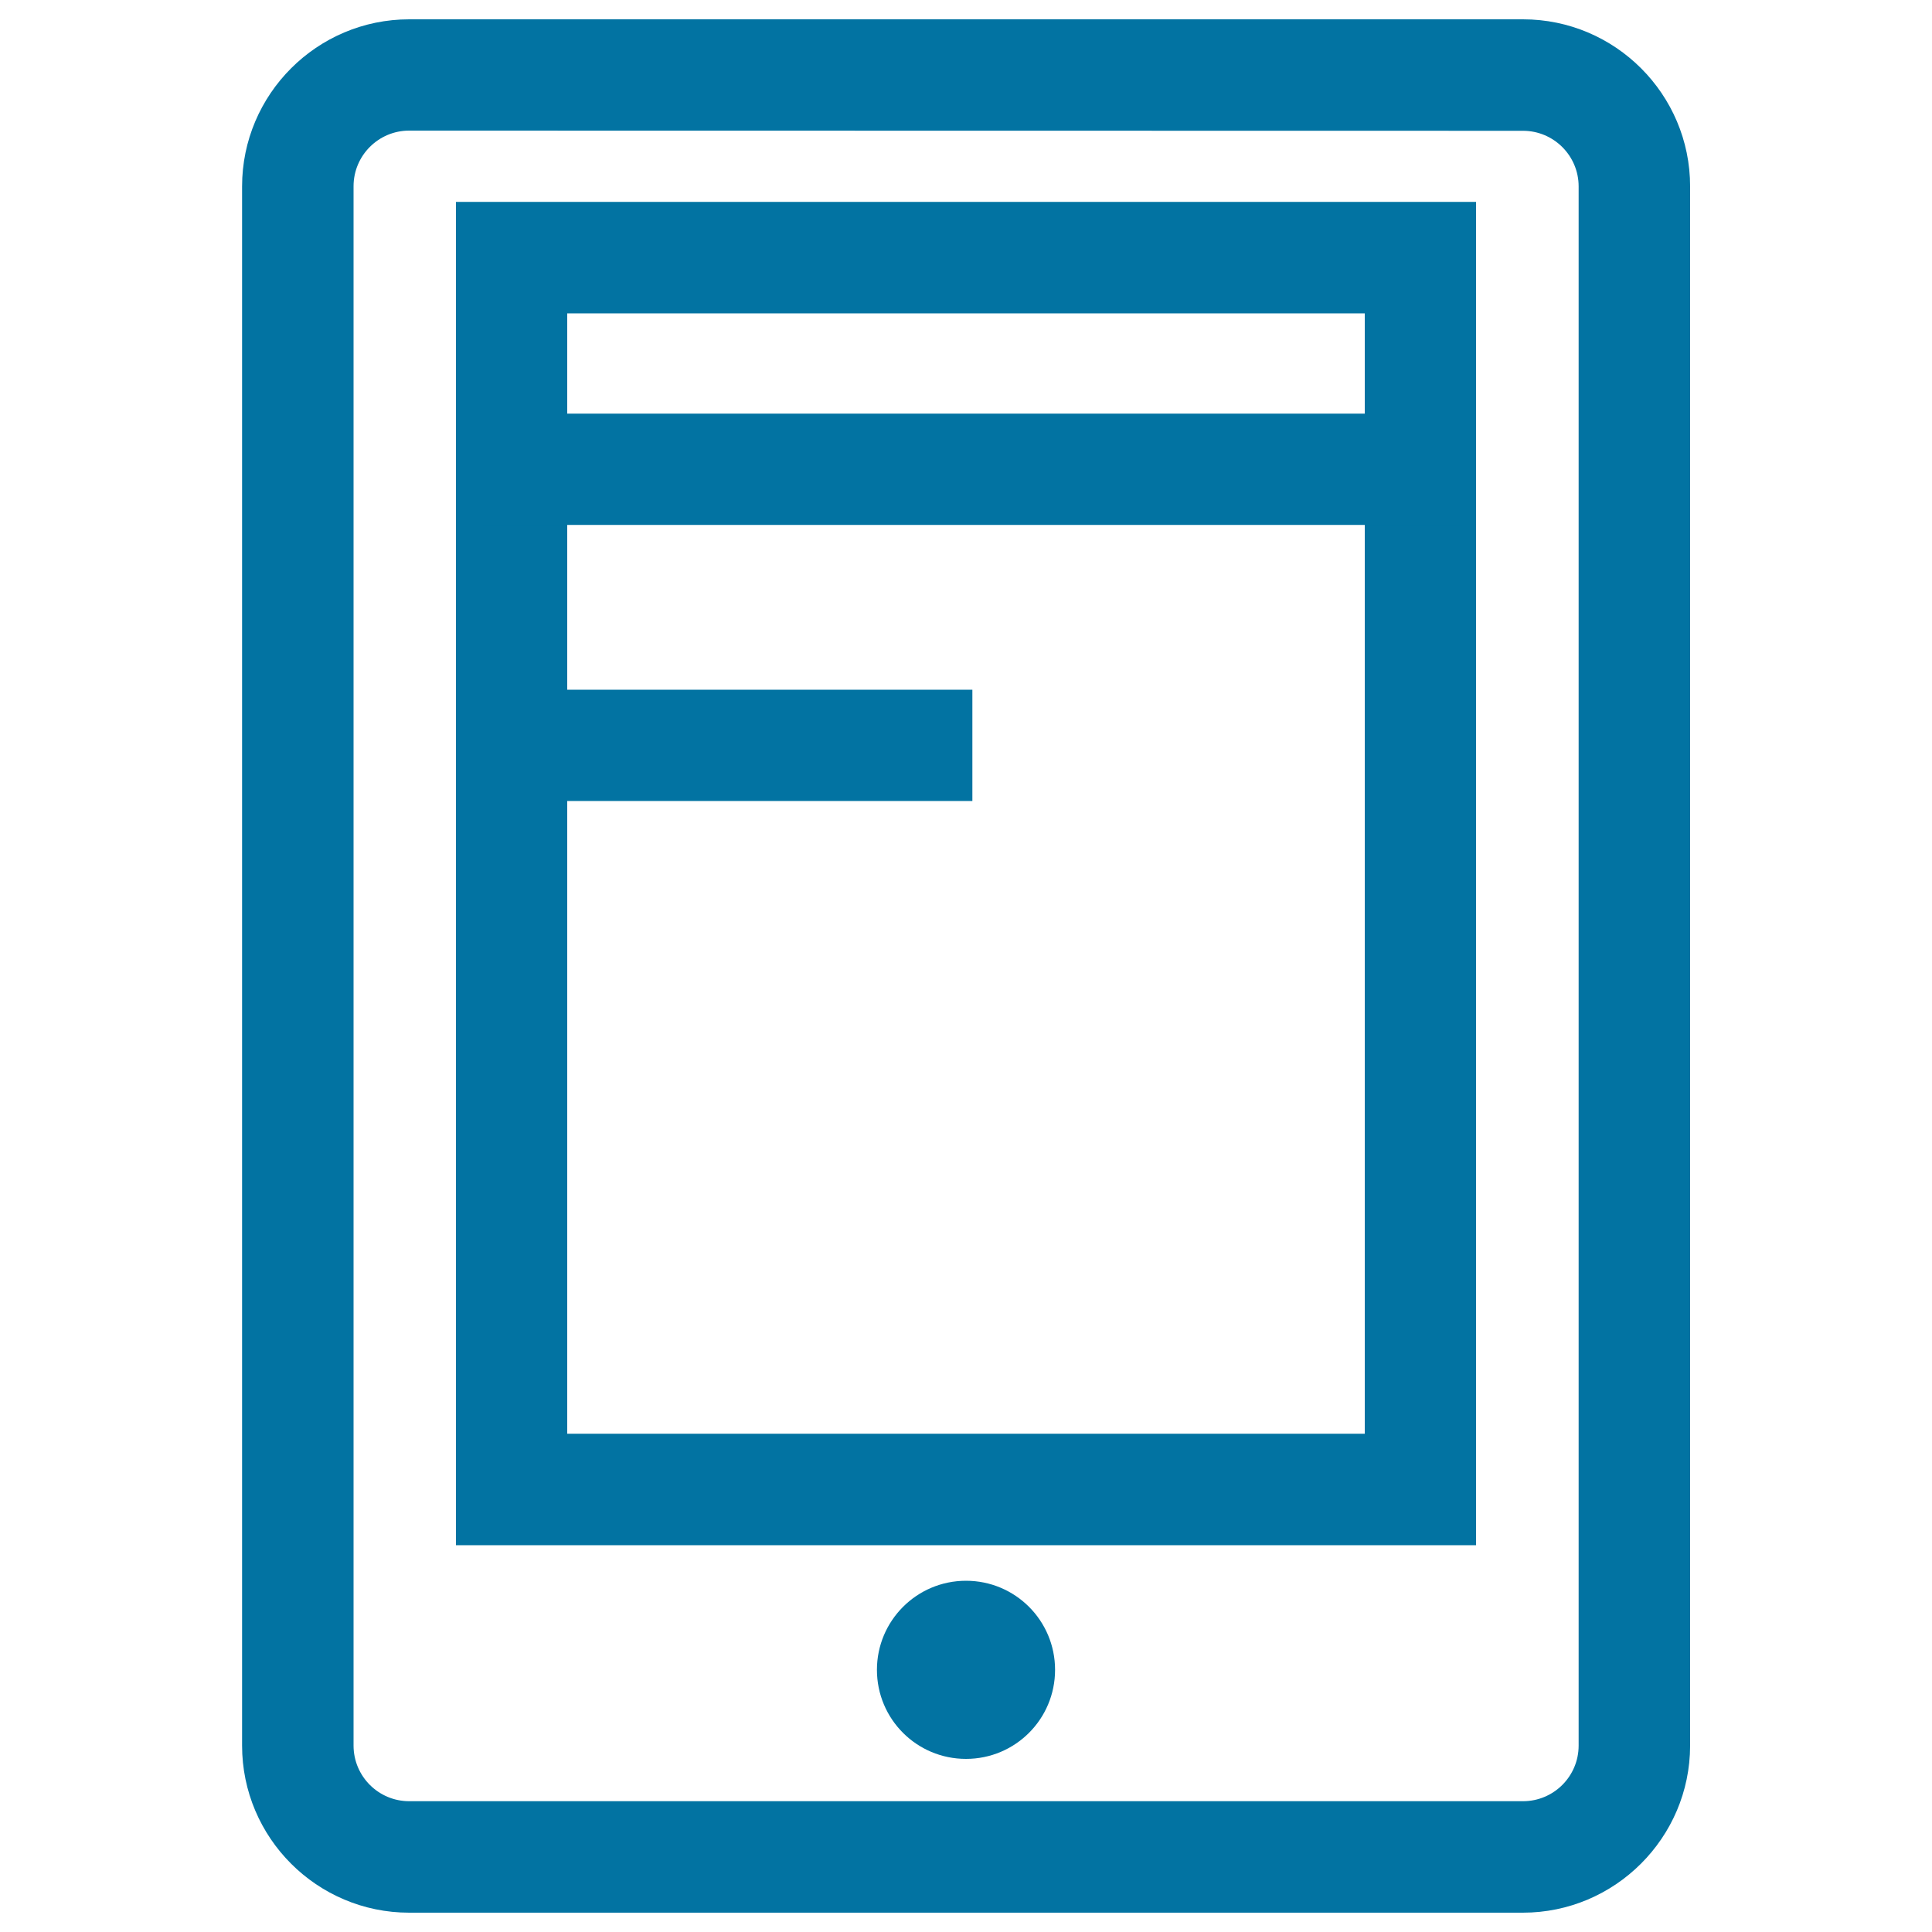
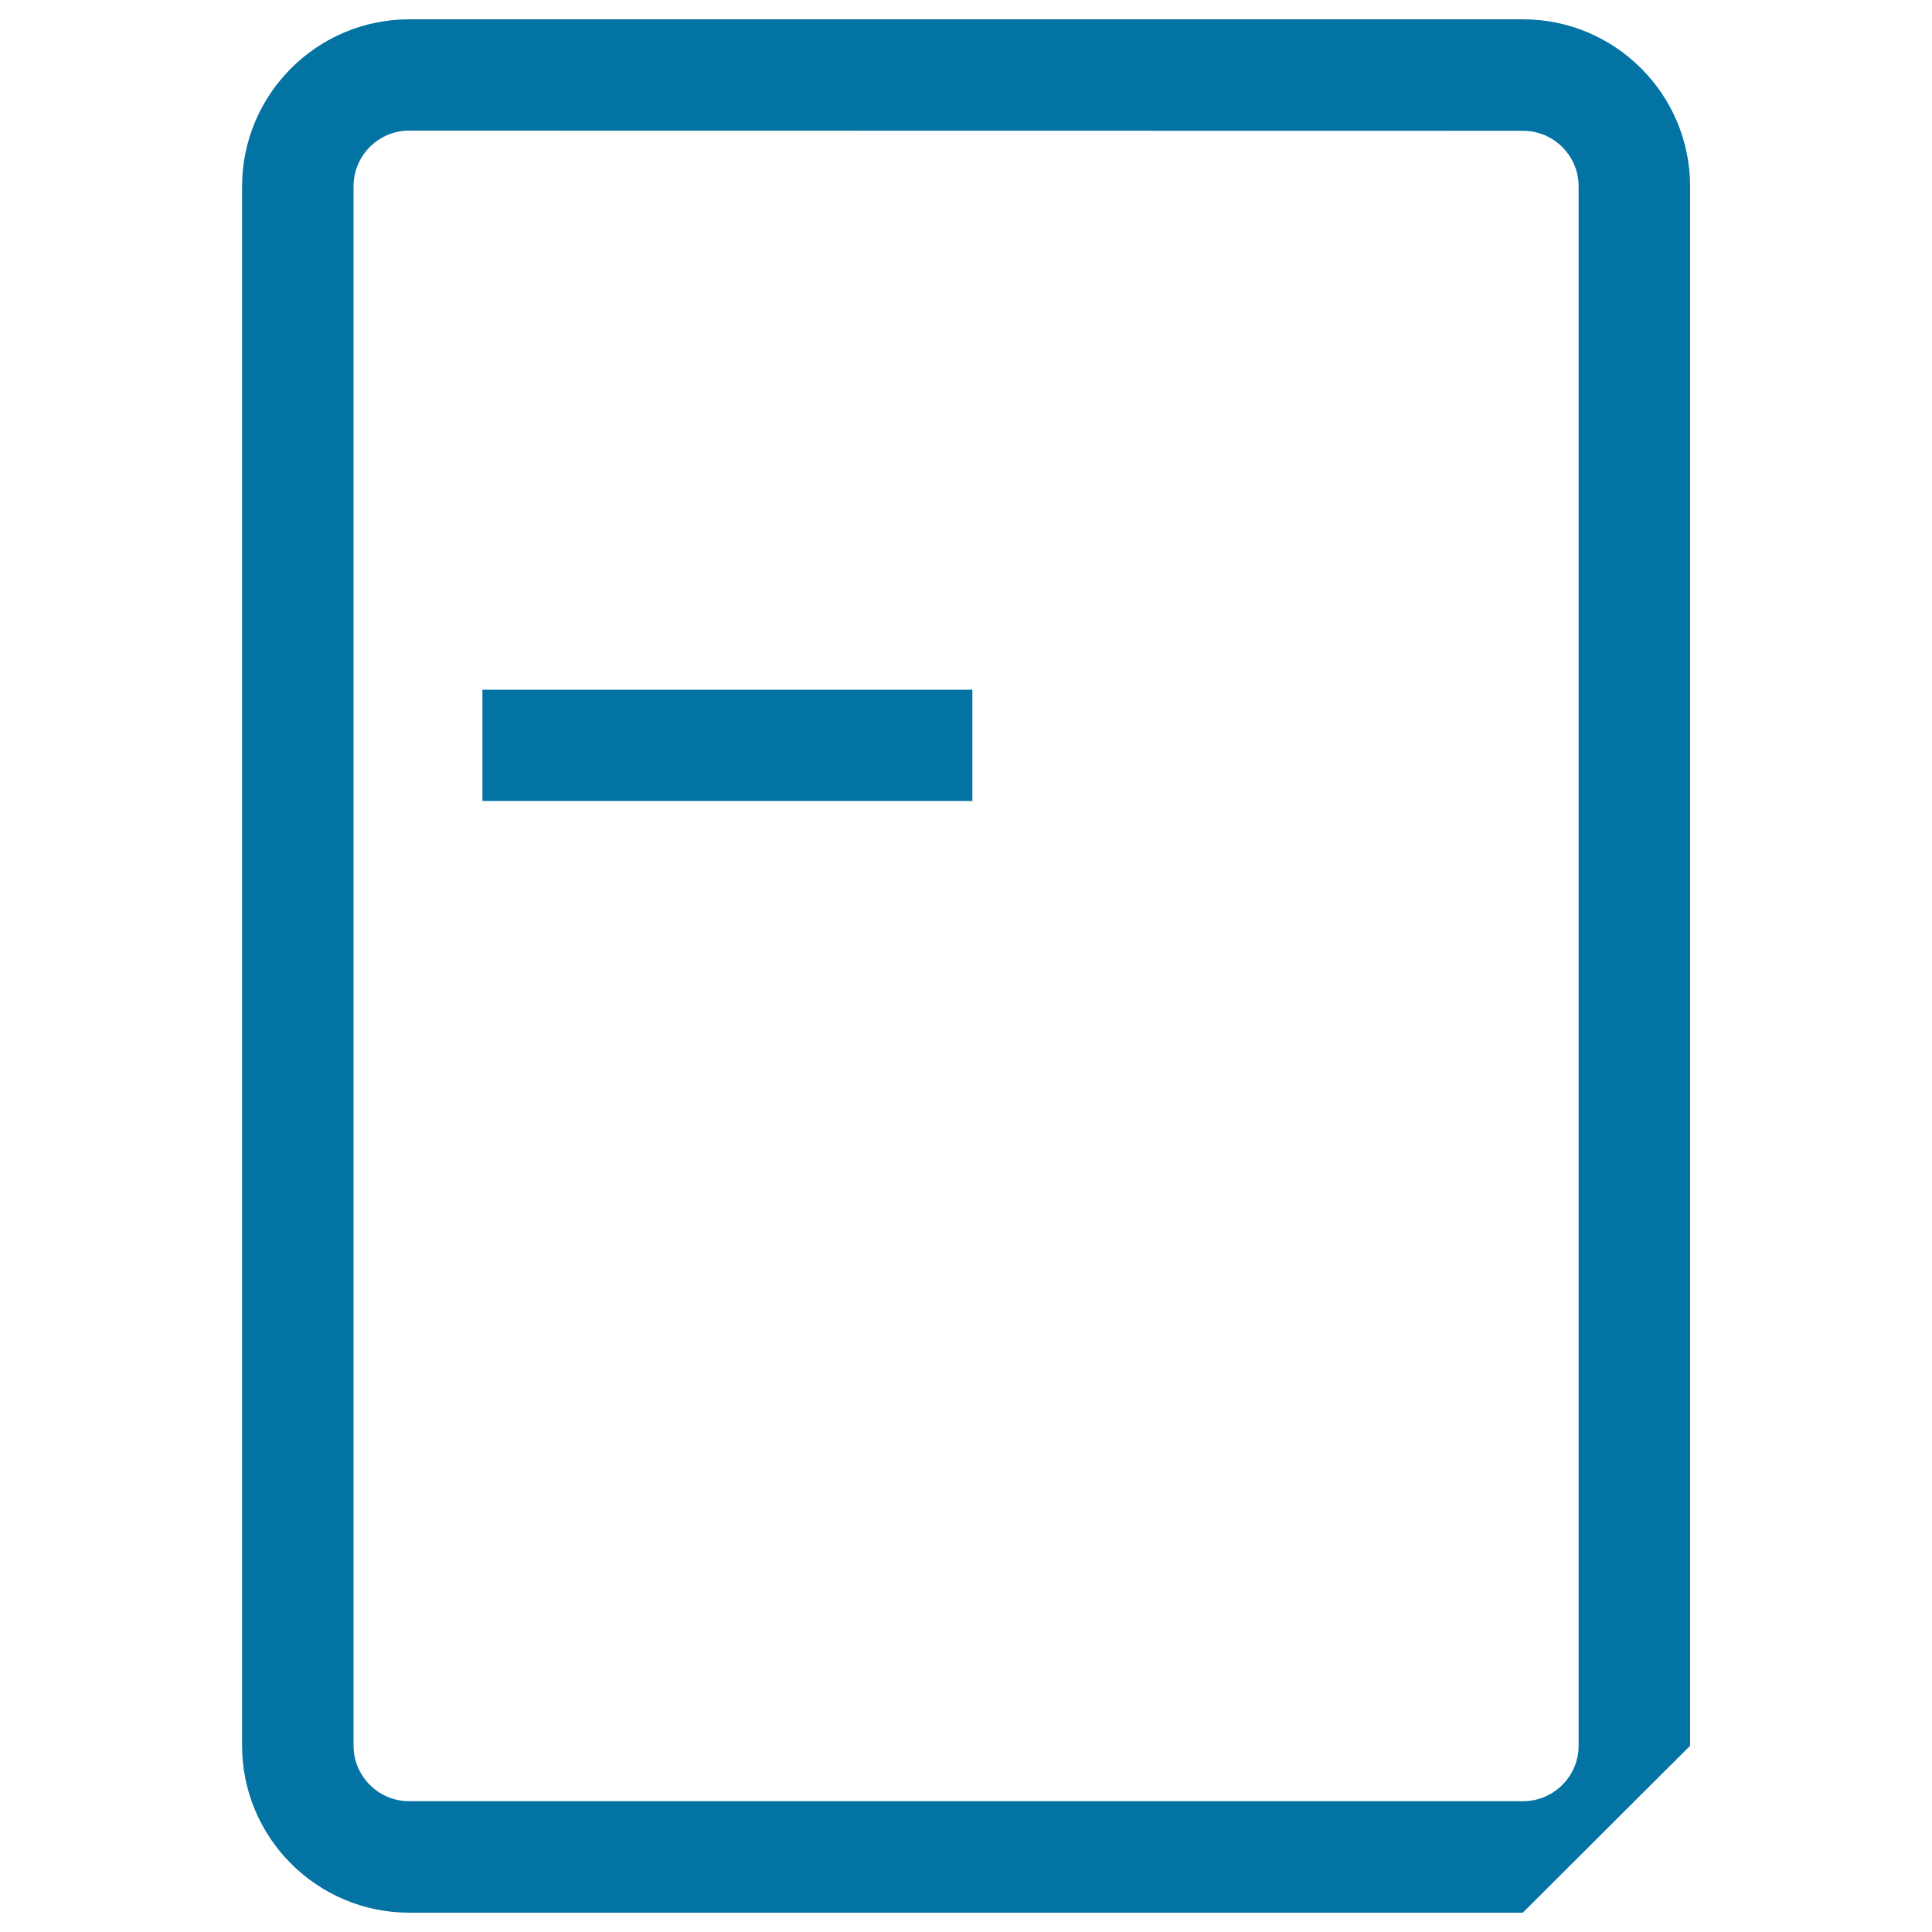
<svg xmlns="http://www.w3.org/2000/svg" viewBox="0 0 1000 1000" style="fill:#0273a2">
  <title>Mobile SVG icon</title>
-   <path d="M788.2,990H211.8c-47.7,0-86.5-38.8-86.5-86.5V96.5c0-47.7,38.8-86.5,86.5-86.5h576.5c47.7,0,86.5,38.8,86.5,86.5v807.1C874.7,951.2,835.9,990,788.2,990z M211.8,67.6c-15.9,0-28.8,12.9-28.8,28.8v807.1c0,15.9,12.9,28.8,28.8,28.8h576.5c15.9,0,28.8-12.9,28.8-28.8V96.5c0-15.9-12.9-28.8-28.8-28.8L211.8,67.6z" />
-   <path d="M764,799.8H236V104.5h528V799.8z M293.6,742.1h412.8V162.2H293.6L293.6,742.1z" />
-   <path d="M453.9,864.3c0,25.5,20.6,46.1,46.1,46.1c25.5,0,46.1-20.6,46.1-46.1c0-25.5-20.6-46.1-46.1-46.1C474.5,818.2,453.9,838.9,453.9,864.3L453.9,864.3z" />
-   <path d="M249.7,214.1H757v57.6H249.7V214.1z" />
+   <path d="M788.2,990H211.8c-47.7,0-86.5-38.8-86.5-86.5V96.5c0-47.7,38.8-86.5,86.5-86.5h576.5c47.7,0,86.5,38.8,86.5,86.5v807.1z M211.8,67.6c-15.9,0-28.8,12.9-28.8,28.8v807.1c0,15.9,12.9,28.8,28.8,28.8h576.5c15.9,0,28.8-12.9,28.8-28.8V96.5c0-15.9-12.9-28.8-28.8-28.8L211.8,67.6z" />
  <path d="M249.7,357h253.6v57.6H249.7L249.7,357L249.7,357z" />
</svg>